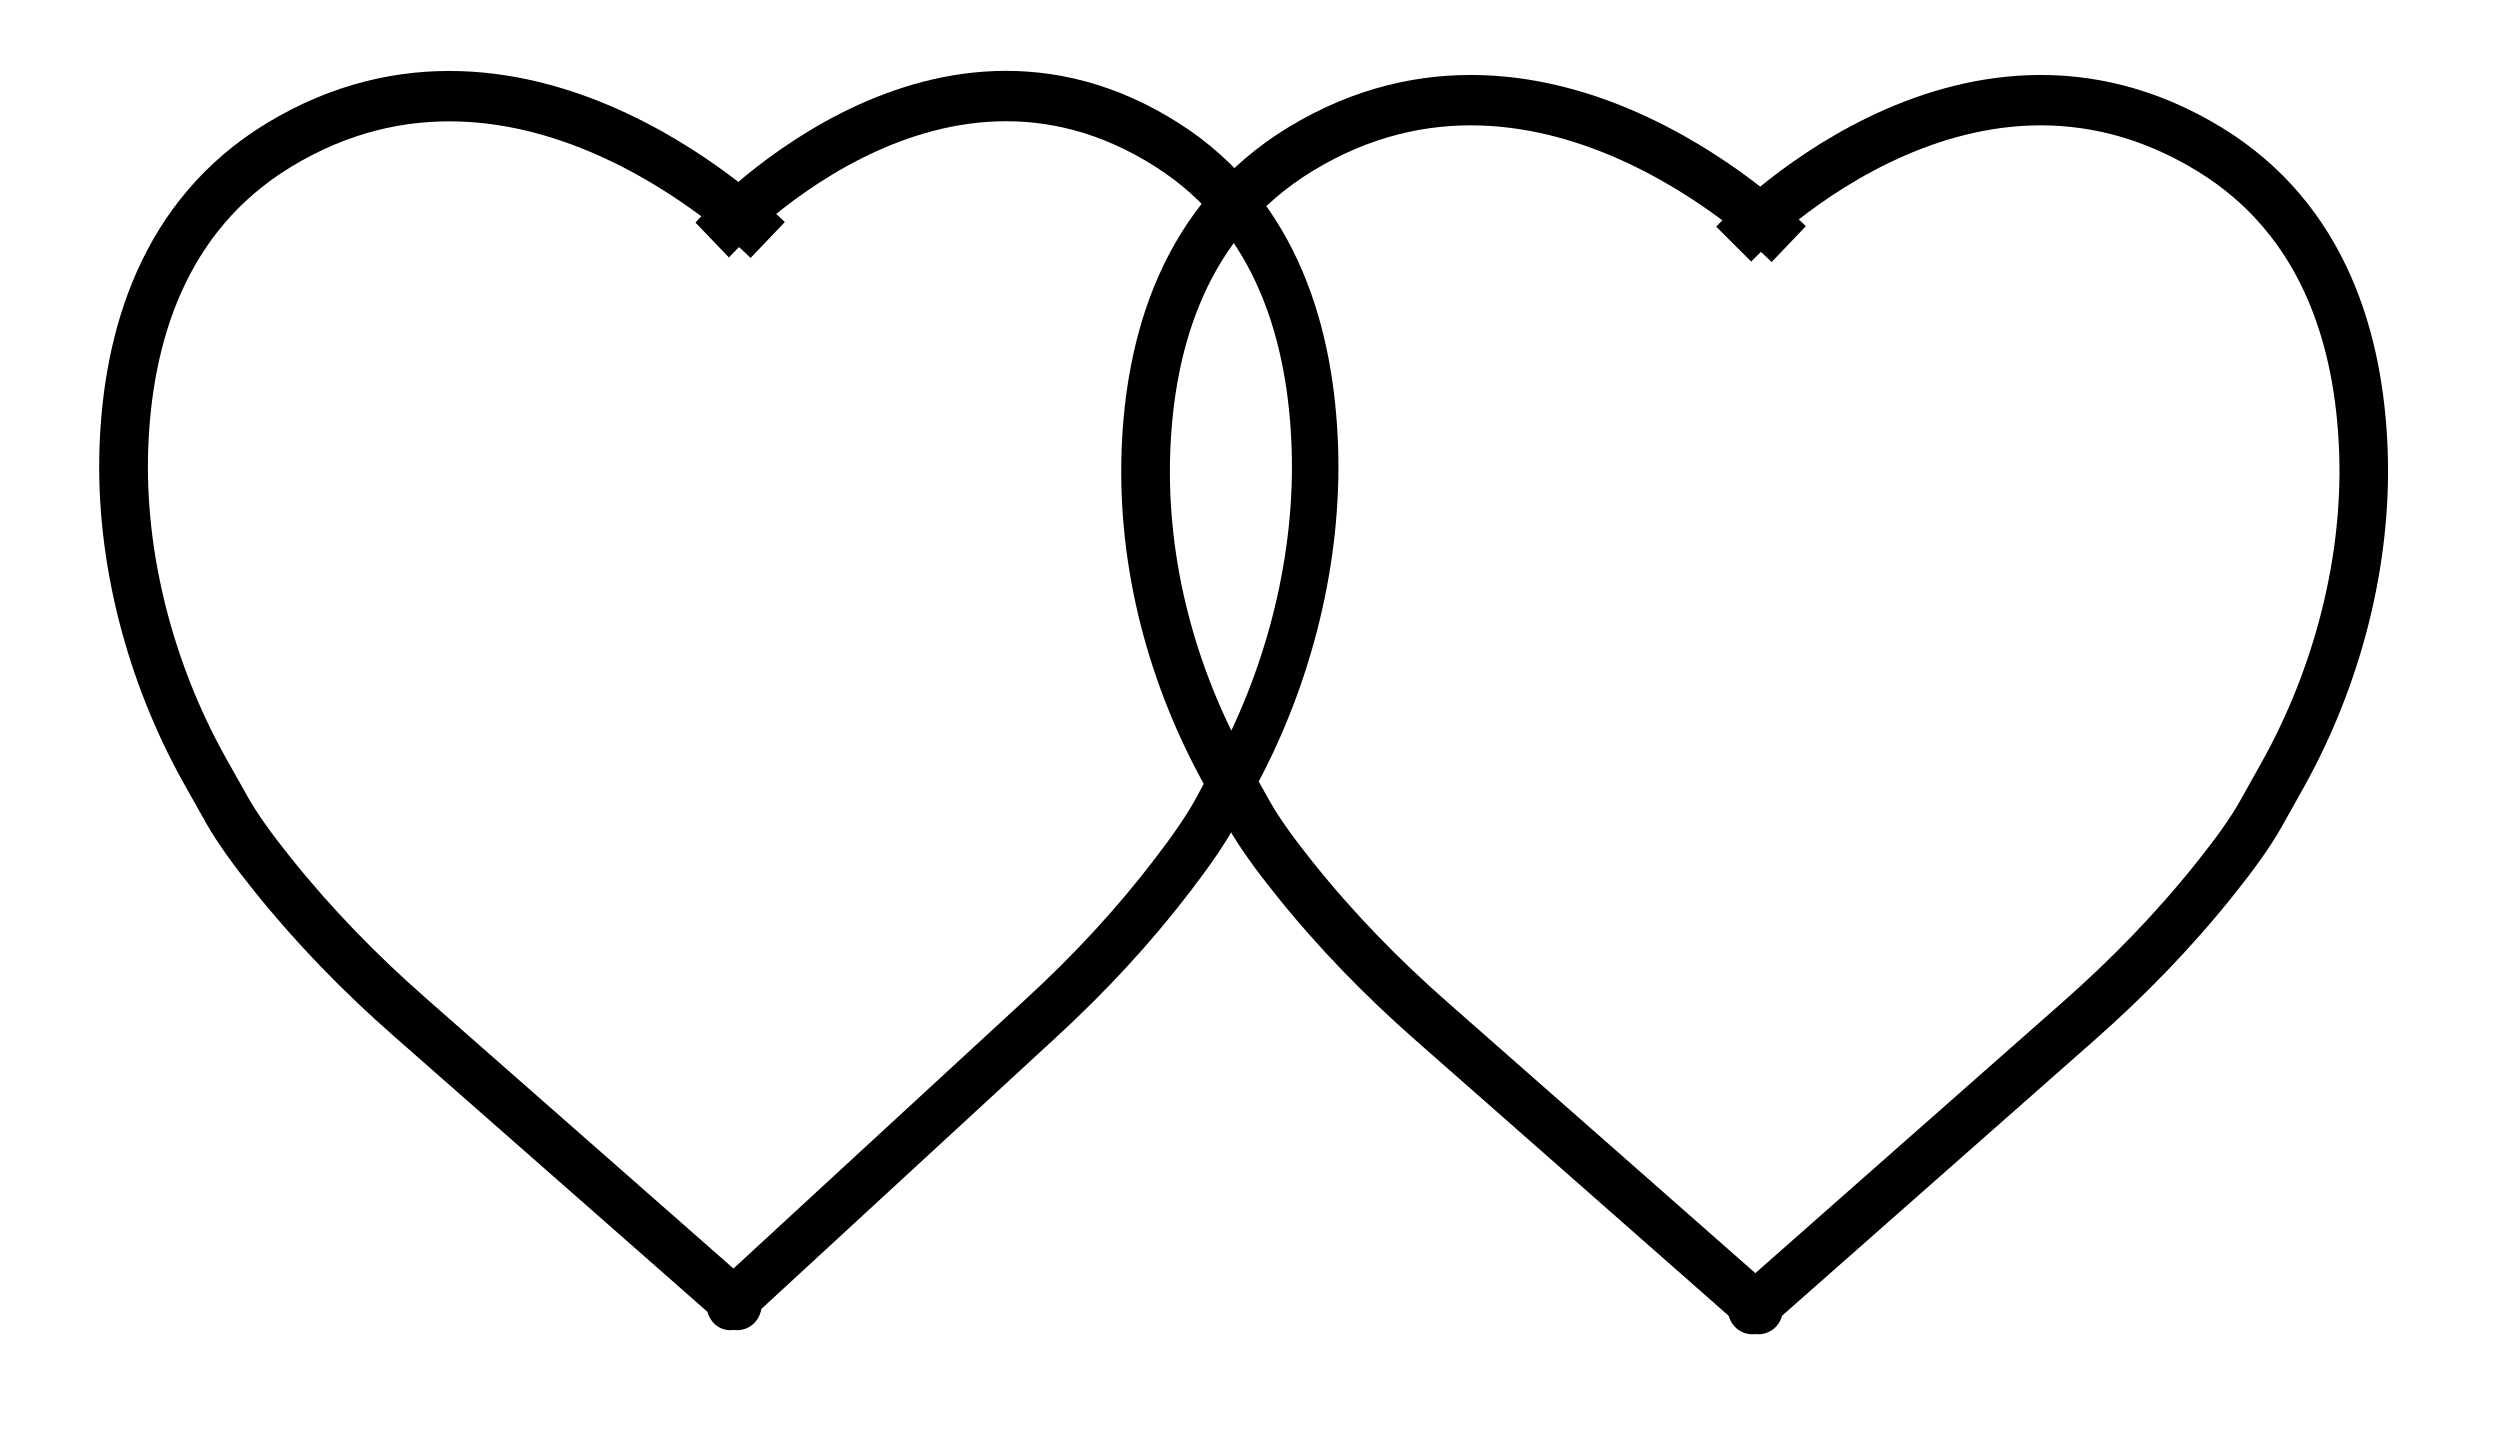
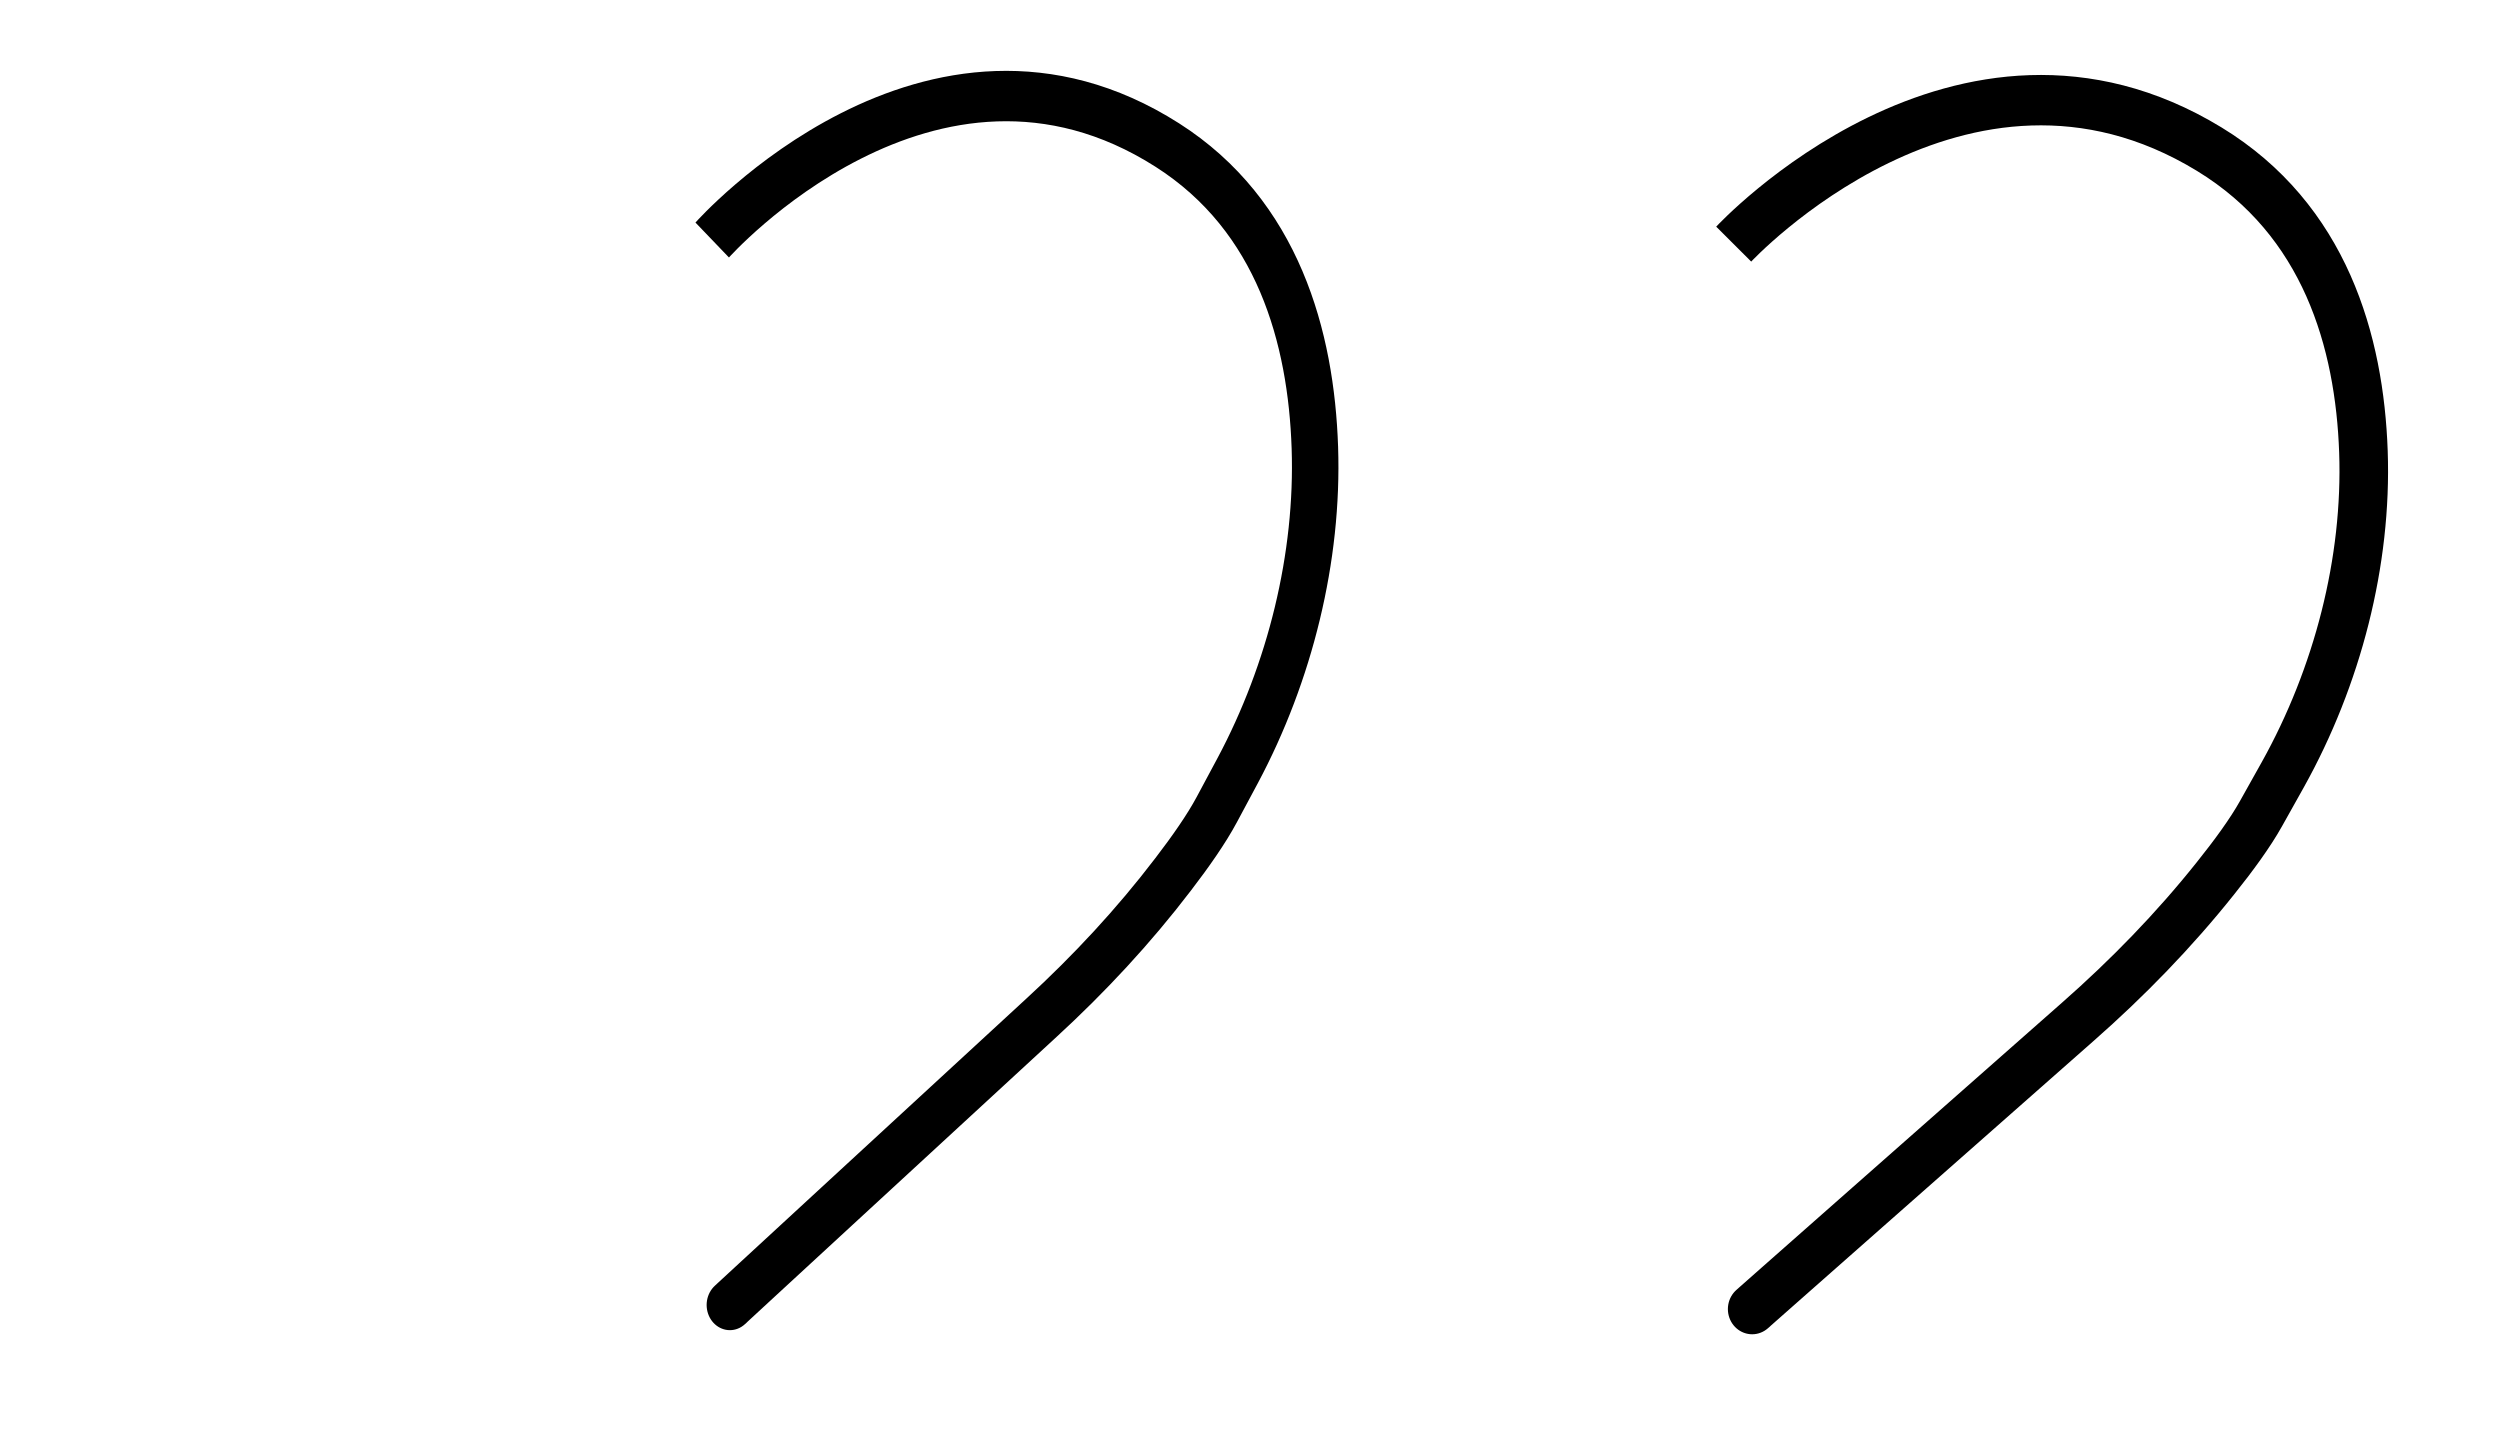
<svg xmlns="http://www.w3.org/2000/svg" width="100%" height="100%" viewBox="0 0 91 52" version="1.1" xml:space="preserve" style="fill-rule:evenodd;clip-rule:evenodd;stroke-miterlimit:10;">
  <g id="Herz1">
    <g transform="matrix(0.846,0,0,0.917,3.996,2.125)">
      <path d="M25.92,7.21C25.92,7.21 35.31,-2.55 45.5,3.44C50.28,6.25 51.69,11.09 51.85,15.45C52.01,19.81 50.78,24.38 48.53,28.27L47.63,29.82C47.19,30.58 46.5,31.49 45.76,32.38C44.05,34.45 42.14,36.34 40.1,38.07C35.56,41.93 25.57,50.42 26.78,49.4" style="fill:none;fill-rule:nonzero;stroke:black;stroke-width:2px;" />
    </g>
    <g transform="matrix(0.887,0,0,0.917,3.17,2.125)">
-       <path d="M27.93,7.21C27.93,7.21 18.05,-2.54 7.87,3.44C3.09,6.25 1.67,11.1 1.51,15.45C1.35,19.8 2.58,24.38 4.83,28.27L5.73,29.82C6.17,30.58 6.86,31.49 7.6,32.38C9.31,34.45 11.22,36.34 13.26,38.07C14.362,39.007 15.786,40.217 17.292,41.498C21.991,45.492 27.496,50.172 26.58,49.4" style="fill:none;fill-rule:nonzero;stroke:black;stroke-width:2px;" />
-     </g>
+       </g>
  </g>
  <g id="Herz2">
    <g transform="matrix(0.884,0,0,0.917,7.3,2.137)">
      <path d="M63.13,7.36C63.13,7.36 72.52,-2.4 82.71,3.59C87.49,6.4 88.9,11.24 89.06,15.6C89.22,19.96 87.99,24.53 85.74,28.42L84.84,29.97C84.4,30.73 83.71,31.64 82.97,32.53C81.26,34.6 79.35,36.49 77.31,38.22C72.77,42.08 62.78,50.57 63.99,49.55" style="fill:none;fill-rule:nonzero;stroke:black;stroke-width:2px;" />
    </g>
    <g transform="matrix(0.886,0,0,0.917,7.396,2.137)">
-       <path d="M65.14,7.36C65.14,7.36 55.26,-2.4 45.08,3.59C40.3,6.4 38.89,11.24 38.73,15.6C38.57,20.09 39.8,24.53 42.05,28.42L42.95,29.97C43.39,30.73 44.08,31.64 44.82,32.53C46.53,34.6 48.44,36.49 50.48,38.22C55.02,42.08 65.01,50.57 63.8,49.55" style="fill:none;fill-rule:nonzero;stroke:black;stroke-width:2px;" />
-     </g>
+       </g>
  </g>
</svg>